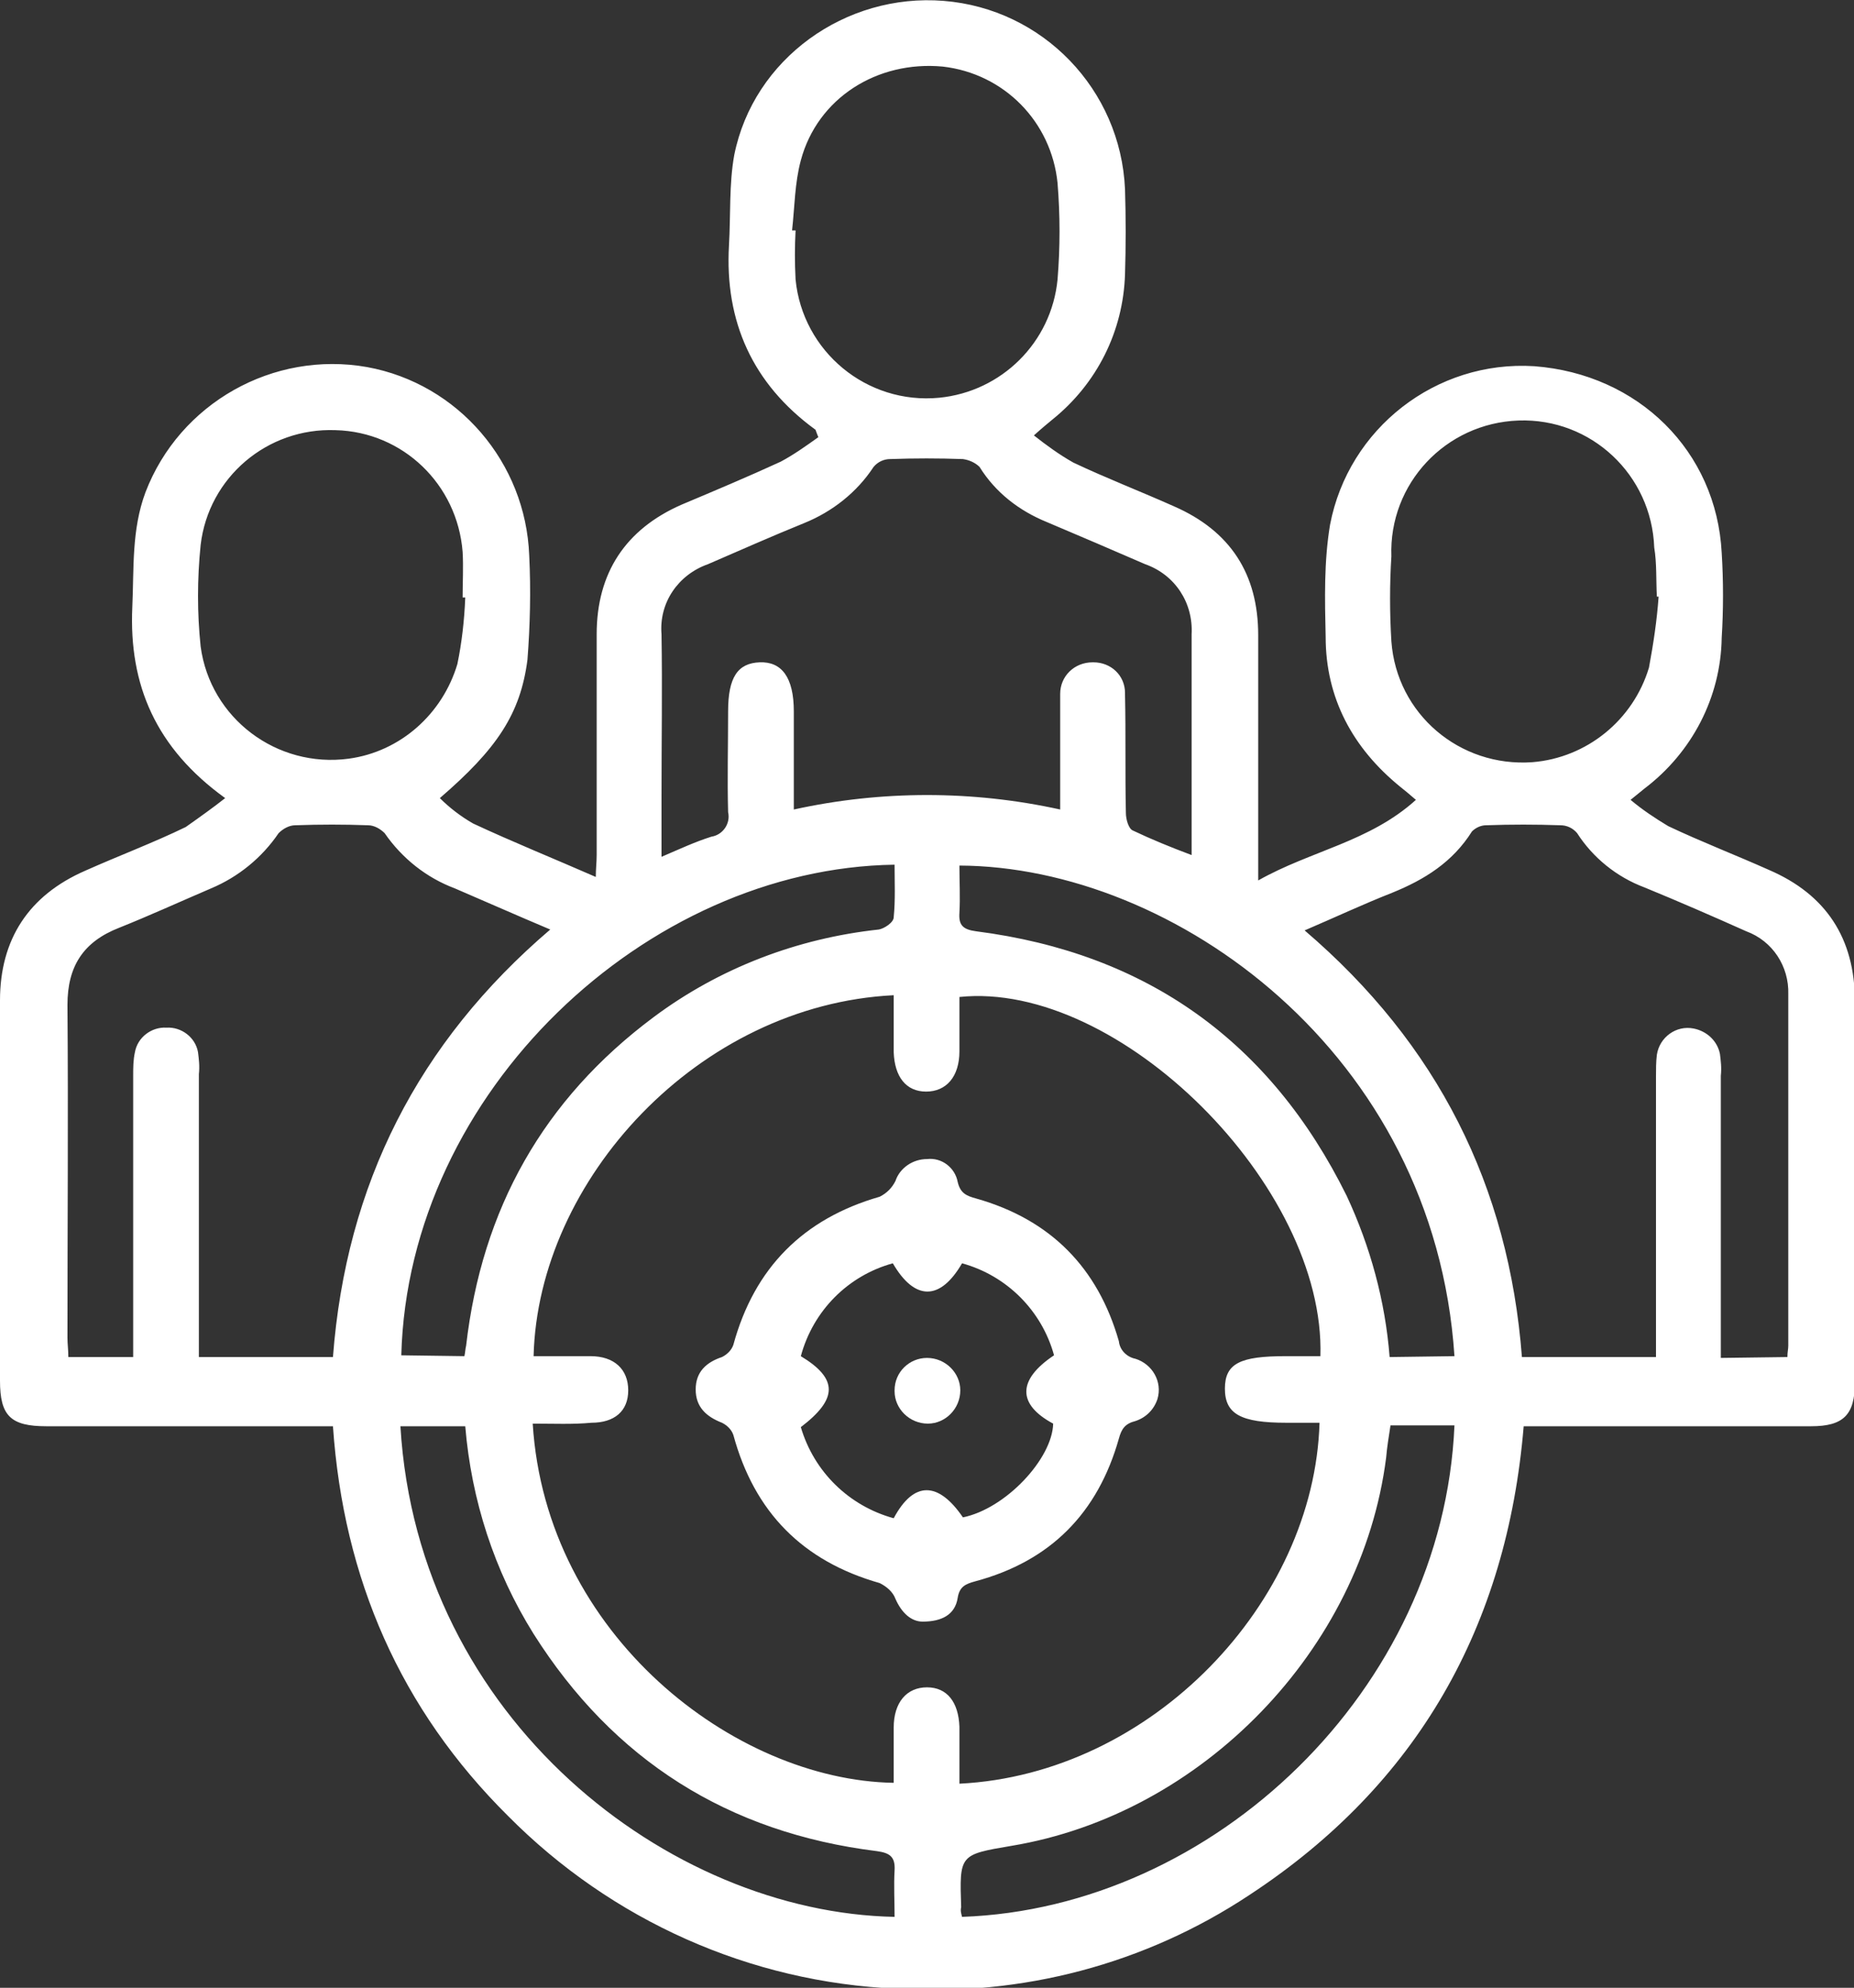
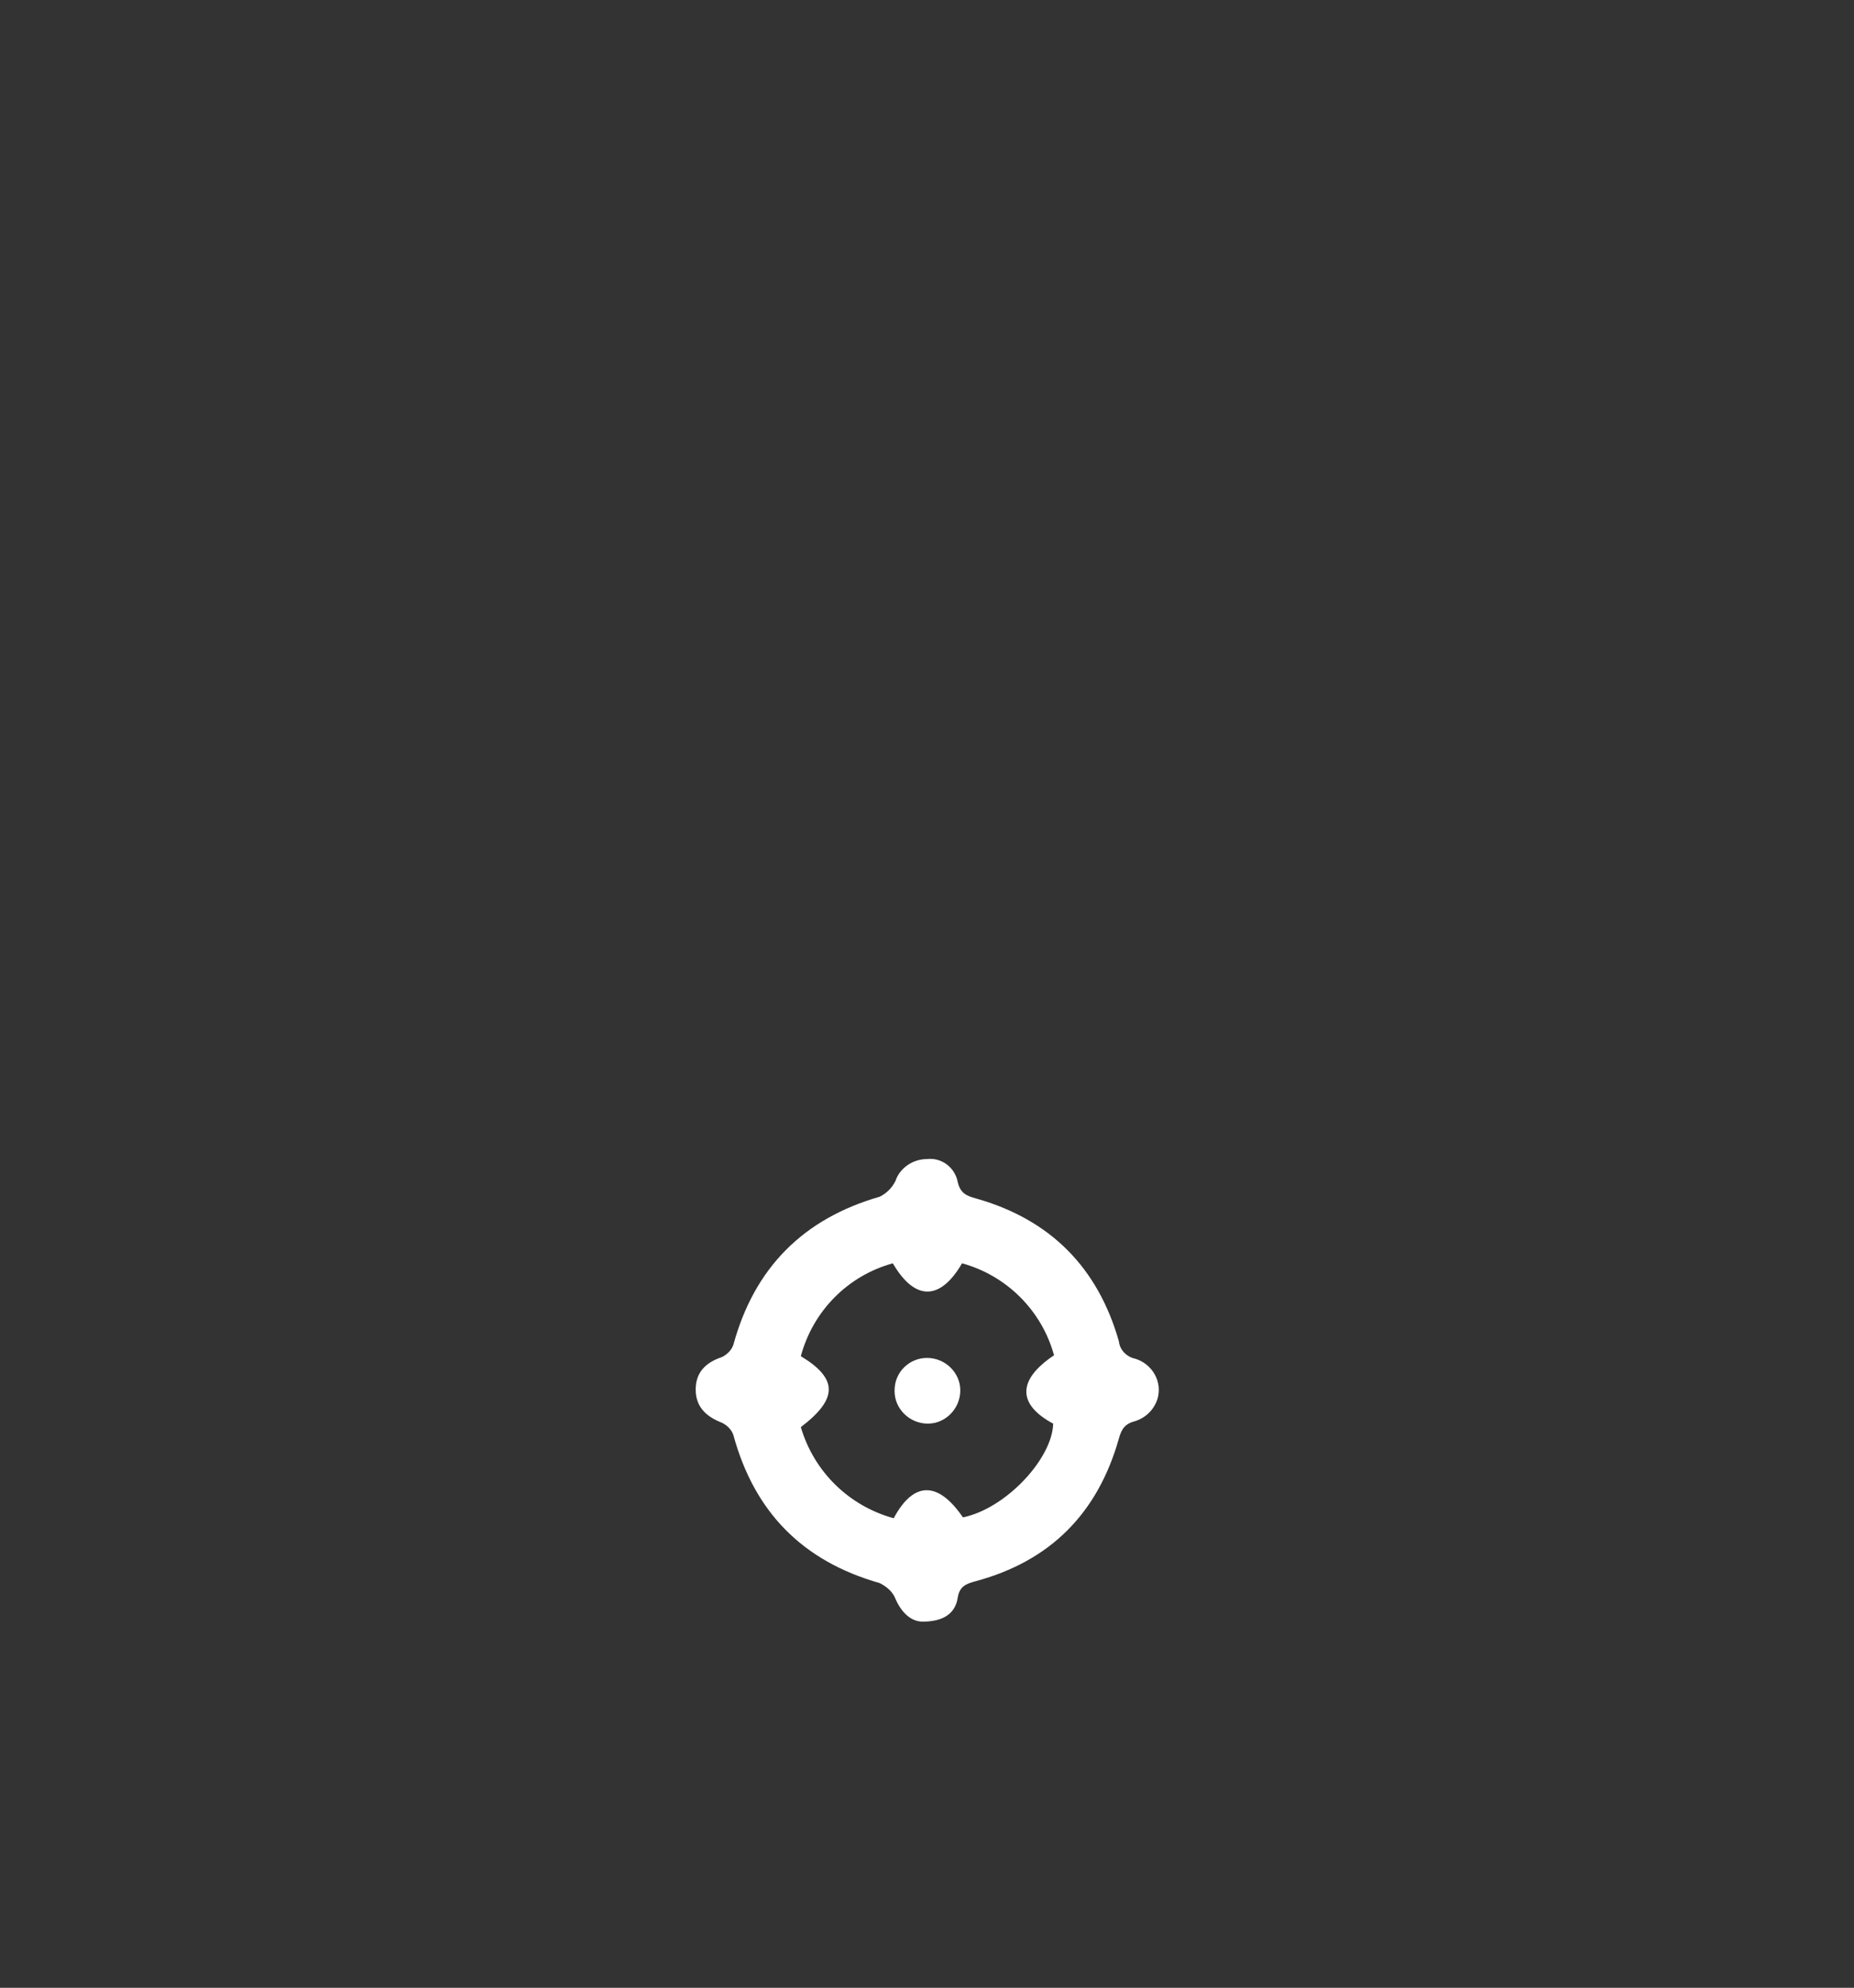
<svg xmlns="http://www.w3.org/2000/svg" version="1.1" id="Layer_1" x="0px" y="0px" viewBox="0 0 211.6 226.9" style="enable-background:new 0 0 211.6 226.9;" xml:space="preserve">
  <rect x="0" y="0" width="211.6" height="226.9" fill="#333333" stroke="none" />
  <style type="text/css">
	.st0{fill:#FFFFFF;}
</style>
-   <path class="st0" d="M25.7,91.1c-7.9-5.7-11-12.9-10.6-21.8c0.2-4.4-0.1-8.8,1.5-13.1C20.5,46,31.2,40,41.9,41.9  C52.3,43.8,60,52.8,60.4,63.4c0.2,4,0.1,8-0.2,11.9c-0.8,6.2-3.5,10.2-10,15.8c1.1,1.1,2.4,2.1,3.8,2.9c4.5,2.1,9.2,4,14,6.1  c0-0.9,0.1-1.7,0.1-2.5c0-8.4,0-16.8,0-25.2c0-7,3.3-12,9.7-14.8c3.8-1.6,7.6-3.2,11.3-4.9c1.5-0.8,2.9-1.8,4.3-2.8  C93.1,49.2,93.1,49,93,49c-7.1-5.2-10.3-12.3-9.8-21c0.2-3.4,0-7,0.6-10.3C86,6.7,96.5-0.8,107.7,0.1C119,1,127.9,10.2,128.4,21.6  c0.1,3.2,0.1,6.5,0,9.7c-0.2,6.5-3.2,12.5-8.3,16.6c-0.6,0.5-1.1,0.9-2.1,1.8c1.4,1.1,2.9,2.2,4.5,3.1c3.8,1.8,7.7,3.3,11.5,5  c6.4,2.8,9.6,7.7,9.6,14.7c0,9.1,0,18.3,0,28c6-3.4,12.7-4.4,18-9.2c-0.8-0.7-1.3-1.1-1.8-1.5c-5.4-4.4-8.5-10.1-8.5-17.1  c-0.1-4.3-0.2-8.6,0.5-12.8c2.1-11,12.1-18.8,23.3-18.1c11.9,0.9,20.8,9.7,21.4,21.3c0.2,3.2,0.2,6.5,0,9.7  c-0.1,6.8-3.4,13.1-8.8,17.2l-1.6,1.3c1.3,1.1,2.8,2.1,4.3,3c3.8,1.8,7.7,3.3,11.5,5c6.5,2.8,9.8,7.8,9.8,15c0,14.5,0,29,0,43.5  c0,3.7-1.3,5-5,5h-32.8c-1.9,22.8-12.1,40.9-31.3,53.5c-11.9,7.9-26,11.6-40.2,10.7c-16.8-0.7-32.6-7.8-44.4-19.7  c-12.3-12.2-18.8-27.1-20-44.5H5.3c-4.1,0-5.3-1.2-5.3-5.2c0-14.5,0-29,0-43.4c0-7,3.3-12,9.7-14.8c3.8-1.7,7.8-3.2,11.5-5  C22.9,93.2,24.3,92.2,25.7,91.1z M60.8,162.5c1.5,24.1,23,40.7,41.2,41c0-2.1,0-4.2,0-6.3c0-2.9,1.5-4.6,3.8-4.6s3.6,1.7,3.7,4.5  c0,2.2,0,4.3,0,6.5c22-1.1,40.5-20.7,41.1-41.2h-3.8c-5.2,0-7-1-7-3.9s1.8-3.7,6.9-3.7h4c0.6-19.4-23-42.9-41.2-41  c0,2.1,0,4.1,0,6.2c0,2.9-1.5,4.6-3.8,4.6s-3.6-1.7-3.7-4.5c0-2.1,0-4.3,0-6.5c-22.3,1.1-40.6,21.1-41.1,41.2c2.2,0,4.3,0,6.5,0  c2.7,0,4.3,1.5,4.3,3.9s-1.6,3.7-4.2,3.7C65.4,162.6,63.2,162.5,60.8,162.5L60.8,162.5z M204,154.9c0-0.6,0.1-0.9,0.1-1.3  c0-13.3,0-26.7,0-40.1c0.1-3.2-1.8-6.1-4.8-7.2c-3.8-1.7-7.7-3.4-11.6-5c-3.2-1.2-5.9-3.4-7.7-6.2c-0.5-0.6-1.2-0.9-1.9-0.9  c-2.8-0.1-5.7-0.1-8.5,0c-0.6,0-1.2,0.3-1.6,0.7c-2.2,3.5-5.4,5.5-9.1,7c-3.3,1.3-6.5,2.8-10,4.3c15.2,13,23.3,29.2,24.8,48.7H189  v-32c0-0.8,0-1.7,0.1-2.5c0.3-2,2.2-3.4,4.2-3c1.5,0.3,2.7,1.4,3,2.9c0.1,0.8,0.2,1.6,0.1,2.5c0,9.8,0,19.7,0,29.5v2.7L204,154.9z   M38,154.9c1.5-19.7,9.7-35.9,24.8-48.8c-3.8-1.6-7.4-3.2-10.9-4.7c-3.2-1.2-6-3.4-8-6.3c-0.5-0.5-1.2-0.9-1.9-0.9  c-2.7-0.1-5.5-0.1-8.3,0c-0.7,0-1.4,0.4-1.9,0.9c-1.9,2.8-4.6,5-7.7,6.3c-3.5,1.5-7,3.1-10.5,4.5c-4.1,1.6-5.9,4.4-5.9,8.8  c0.1,12.7,0,25.4,0,38c0,0.7,0.1,1.4,0.1,2.2h7.4v-2.6c0-9.8,0-19.7,0-29.5c0-0.9,0-1.8,0.2-2.7c0.3-1.7,1.9-2.9,3.6-2.8  c1.7-0.1,3.3,1.1,3.6,2.8c0.1,0.8,0.2,1.6,0.1,2.5c0,10,0,20,0,29.9v2.4L38,154.9z M121,92.4c0-3.7,0-7.1,0-10.5c0-0.9,0-1.8,0-2.7  c0-2,1.6-3.6,3.7-3.6c0,0,0.1,0,0.1,0c2,0,3.6,1.5,3.6,3.5c0,0.1,0,0.2,0,0.2c0.1,4.5,0,9,0.1,13.5c0,0.7,0.3,1.8,0.8,2  c2.1,1,4.3,1.9,6.7,2.8c0-8.6,0-16.9,0-25.2c0.2-3.6-1.9-6.8-5.3-8c-3.7-1.6-7.4-3.2-11.2-4.8c-3.2-1.3-5.9-3.4-7.7-6.3  c-0.5-0.5-1.2-0.8-1.9-0.9c-2.8-0.1-5.5-0.1-8.3,0c-0.7,0-1.4,0.3-1.9,0.9c-1.9,2.9-4.7,5.1-7.9,6.4c-3.7,1.5-7.3,3.1-11,4.7  c-3.4,1.2-5.6,4.4-5.3,8c0.1,6.1,0,12.3,0,18.5v6.9c2.1-0.9,3.8-1.7,5.7-2.3c1.3-0.2,2.2-1.5,1.9-2.8c-0.1-3.8,0-7.6,0-11.5  s1.1-5.5,3.6-5.6s3.9,1.7,3.9,5.6c0,3.6,0,7.3,0,11.2C100.6,90.2,111,90.2,121,92.4L121,92.4z M90.4,26.3h0.4  c-0.1,1.9-0.1,3.7,0,5.6c0.8,8.2,8.1,14.3,16.4,13.5c7.1-0.7,12.8-6.3,13.5-13.5c0.3-3.7,0.3-7.3,0-11c-0.7-7-6.1-12.5-13.1-13.3  c-7.5-0.7-14.3,3.6-16.2,10.7C90.7,20.9,90.7,23.6,90.4,26.3L90.4,26.3z M53.1,68.2h-0.3c0-1.7,0.1-3.5,0-5.2  c-0.6-7.7-6.8-13.7-14.5-13.9c-7.8-0.3-14.5,5.4-15.4,13.1c-0.4,3.9-0.4,7.8,0,11.6c1.1,8.2,8.7,13.9,16.9,12.8  c5.9-0.8,10.7-5.1,12.4-10.8C52.7,73.4,53,70.8,53.1,68.2z M189.3,68.1h-0.2c-0.1-1.9,0-3.8-0.3-5.6c-0.3-8.3-7.2-14.8-15.5-14.5  s-14.8,7.2-14.5,15.5c-0.2,3.2-0.2,6.4,0,9.7c0.6,8.3,7.8,14.4,16.1,13.8c6.2-0.5,11.5-4.8,13.3-10.8  C188.7,73.5,189.1,70.9,189.3,68.1z M166,154.8c-2.3-34.7-32.1-55.9-56.5-56c0,1.8,0.1,3.6,0,5.4c-0.1,1.4,0.4,1.9,1.9,2.1  c19.5,2.5,33.6,12.6,42.3,30.2c2.7,5.8,4.4,12,4.9,18.4L166,154.8z M53,154.8c0.1-0.4,0.1-0.8,0.2-1.2c1.8-15.6,8.8-28.1,21.4-37.5  c7.5-5.6,16.4-9,25.7-10c0.6-0.1,1.7-0.8,1.7-1.4c0.2-2,0.1-4,0.1-6c-28.3,0.4-55.5,25.9-56.3,56L53,154.8z M109.8,218.8  c28.7-1,54.9-25.9,56.2-56.1h-7.3c-0.2,1.3-0.4,2.5-0.5,3.7c-2.8,21.9-21,40.7-42.8,44.3c-5.9,1-5.9,1-5.7,7  C109.6,218.1,109.7,218.4,109.8,218.8L109.8,218.8z M102.1,218.8c0-1.8-0.1-3.6,0-5.3c0.1-1.6-0.6-2-2-2.2  c-17-2.1-30.1-10.4-39.2-24.8c-4.5-7.2-7.1-15.3-7.8-23.7h-7.4C47.7,196.3,76.4,218.3,102.1,218.8L102.1,218.8z" />
  <path class="st0" d="M105.3,185.1c-1.3,0-2.4-1-3.1-2.6c-0.3-0.8-1-1.4-1.8-1.8c-8.8-2.5-14.3-8.1-16.7-16.9  c-0.2-0.6-0.7-1.1-1.3-1.4c-1.8-0.7-3-1.8-3-3.8s1.2-3.1,3-3.7c0.6-0.3,1.1-0.8,1.3-1.4c2.4-8.8,8-14.4,16.7-16.9  c0.8-0.4,1.4-1,1.8-1.8c0.5-1.5,2-2.5,3.6-2.5c1.7-0.2,3.2,1,3.5,2.6c0.3,1.3,1,1.6,2.1,1.9c8.5,2.4,13.9,7.9,16.3,16.3  c0.1,1,0.9,1.8,1.9,2c1.9,0.6,3.1,2.6,2.5,4.6c-0.4,1.2-1.3,2.1-2.5,2.5c-1.2,0.3-1.6,0.9-1.9,2c-2.4,8.5-7.8,14-16.4,16.3  c-1.1,0.3-1.8,0.6-2,1.9C109,184.3,107.5,185.1,105.3,185.1z M120.3,154.7c-1.4-5.1-5.4-9.1-10.5-10.5c-2.5,4.3-5.4,4.3-7.9,0  c-5.1,1.4-9.1,5.4-10.5,10.6c4.3,2.6,4.2,4.9,0,8.1c1.5,5.1,5.5,9,10.6,10.4c2.3-4.3,5.1-4.2,7.9-0.1c4.9-1,10.2-6.7,10.3-10.7  C116.1,160.3,116.1,157.5,120.3,154.7L120.3,154.7z" />
  <path class="st0" d="M105.8,155c2.1,0,3.8,1.7,3.8,3.7c0,2.1-1.7,3.8-3.7,3.8c-2.1,0-3.8-1.7-3.8-3.7c0,0,0-0.1,0-0.1  C102.1,156.6,103.8,155,105.8,155z" />
</svg>